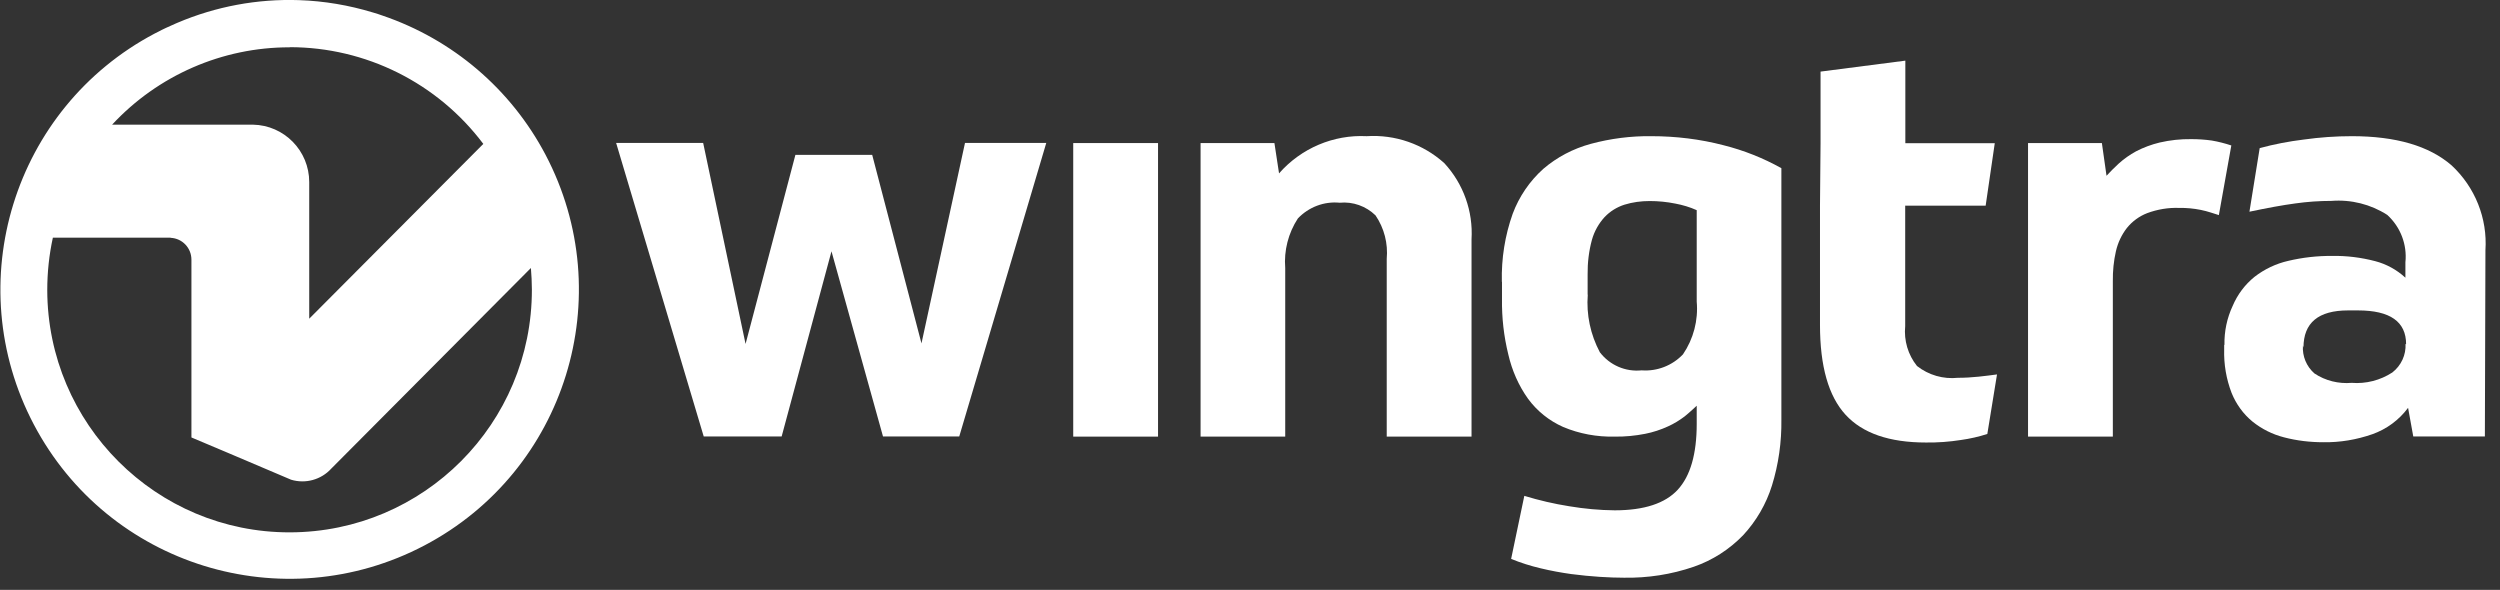
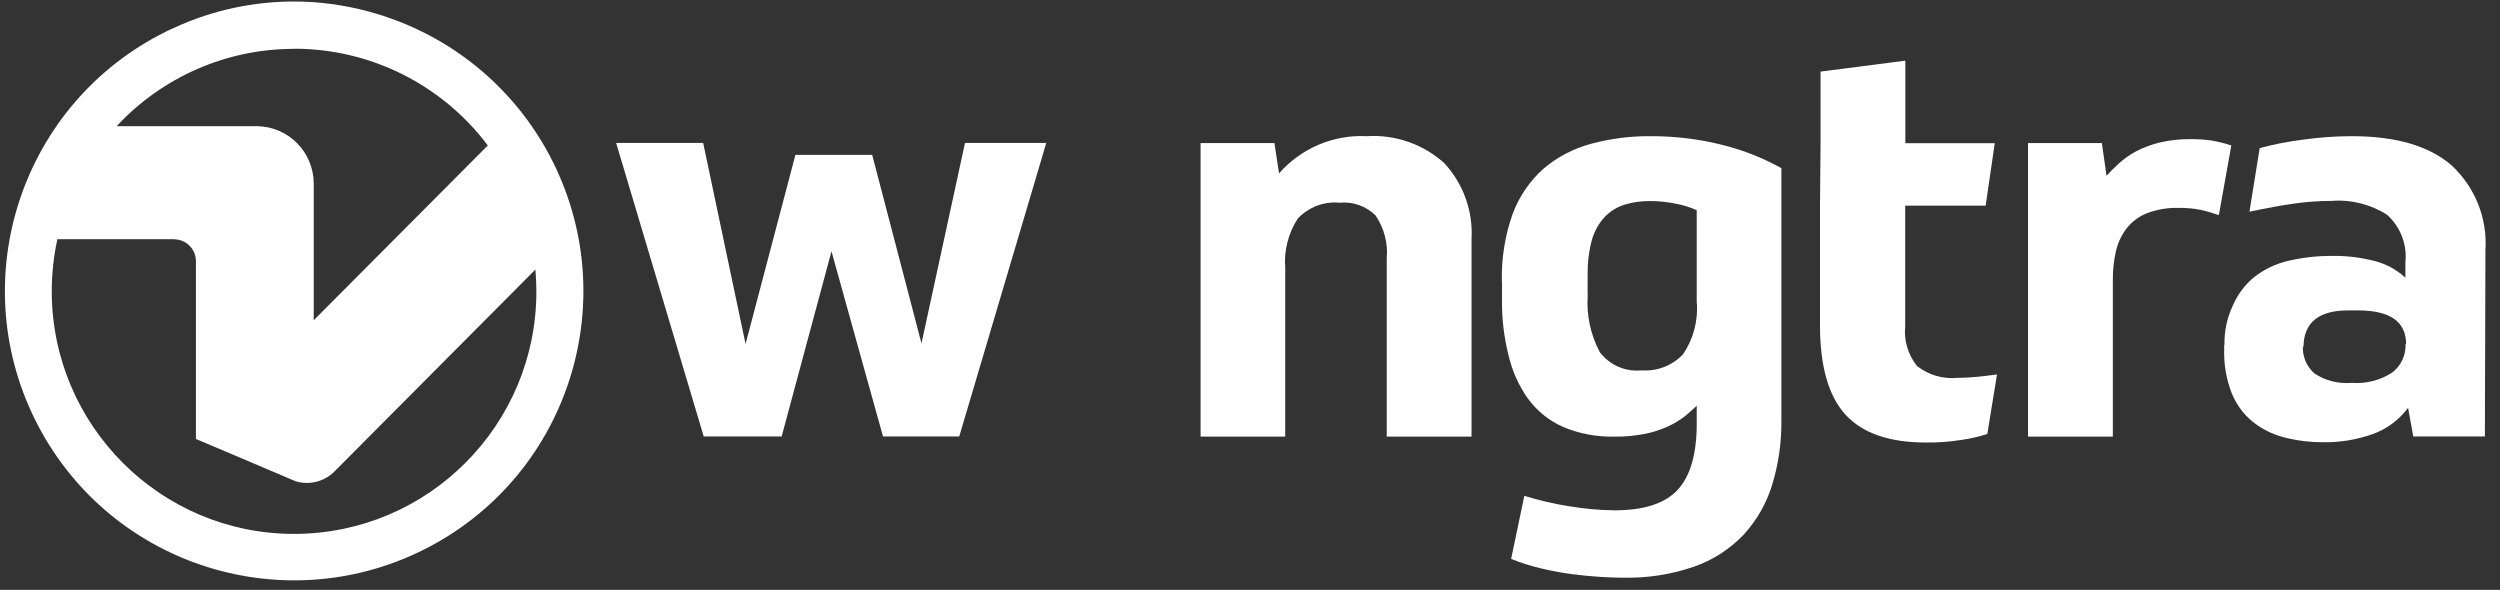
<svg xmlns="http://www.w3.org/2000/svg" clip-rule="evenodd" fill-rule="evenodd" stroke-linejoin="round" stroke-miterlimit="2" viewBox="0 0 178 42">
  <rect x="0" y="0" width="178" height="42" fill="#333333" stroke="none" />
  <g fill="#fff">
    <path d="m59.202 17.893-3.549 13.184h-5.548l-6.237-20.901h6.197l3.019 14.314 3.549-13.465h5.467l3.509 13.425 3.099-14.274h5.787l-6.197 20.901h-5.428z" fill-rule="nonzero" />
-     <path d="m76.414 10.186h6.038v20.901h-6.038z" />
    <g fill-rule="nonzero">
      <path d="m85.481 31.087v-20.901h5.258l.329 2.159c1.57-1.789 3.869-2.769 6.238-2.649 2.029-.13 4.018.56 5.528 1.919 1.359 1.47 2.059 3.429 1.939 5.428v14.044h-6.038v-12.655c.1-1.099-.18-2.189-.799-3.098-.68-.66-1.61-.99-2.549-.9-1.11-.11-2.209.31-2.979 1.12-.68 1.039-1 2.289-.9 3.528v12.005z" />
      <path d="m106.932 20.062c-.04-1.65.22-3.289.77-4.838.459-1.23 1.209-2.329 2.179-3.199.979-.84 2.129-1.439 3.368-1.779 1.41-.38 2.869-.57 4.329-.55 1.739 0 3.478.21 5.157.65 1.43.36 2.809.909 4.099 1.629v17.903c.02 1.589-.2 3.168-.67 4.688-.41 1.319-1.12 2.539-2.059 3.548-.98 1.01-2.179 1.78-3.509 2.239-1.599.55-3.288.81-4.978.78-.489 0-1.059-.02-1.709-.06s-1.329-.11-2.039-.2c-.71-.1-1.44-.23-2.179-.41-.72-.17-1.42-.39-2.099-.669l.939-4.489c1.05.32 2.119.57 3.199.74 1.069.18 2.159.28 3.239.29 2.089 0 3.588-.49 4.488-1.469.899-.98 1.349-2.539 1.349-4.688v-1.29s-.53.5-.859.76c-.37.28-.76.52-1.18.709-.52.24-1.07.42-1.629.53-.71.14-1.44.21-2.159.2-1.27.03-2.529-.2-3.689-.69-.989-.439-1.849-1.129-2.489-1.999-.68-.949-1.149-2.029-1.409-3.158-.32-1.3-.47-2.629-.45-3.959v-1.219zm6.117.919c-.11 1.42.19 2.839.86 4.099.7.919 1.829 1.409 2.979 1.289 1.099.08 2.179-.34 2.939-1.139.749-1.1 1.099-2.429.979-3.759v-6.507c-.49-.22-.999-.37-1.529-.47-.6-.12-1.21-.18-1.819-.18-.61 0-1.22.08-1.8.26-.529.17-1.019.47-1.409.88-.42.459-.73 1.009-.9 1.609-.22.8-.32 1.639-.31 2.469v1.449z" />
      <path d="m135.65 14.634v8.586c-.1 1.02.2 2.04.84 2.839.829.65 1.869.95 2.919.84.489 0 .979-.03 1.469-.08s.93-.11 1.309-.16l-.689 4.238c-.61.2-1.24.34-1.88.43-.819.13-1.659.19-2.489.18-2.608 0-4.518-.66-5.727-1.979-1.21-1.32-1.819-3.449-1.819-6.388v-8.496l.04-4.448v-5.098l6.037-.78v5.878h6.367l-.649 4.448h-5.708z" />
      <path d="m157.981 15.314c-.27-.08-.82-.28-1.29-.37-.499-.1-1.019-.15-1.529-.14-.78-.03-1.549.1-2.279.37-.57.22-1.07.589-1.449 1.059-.38.49-.64 1.05-.78 1.65-.16.699-.23 1.419-.22 2.139v11.065h-6.038v-20.901h5.258l.33 2.329c.24-.27.54-.56.88-.88.37-.33.779-.62 1.219-.859.54-.28 1.11-.49 1.69-.63.739-.17 1.489-.25 2.239-.24.489 0 .979.03 1.469.1.47.08.93.2 1.389.35l-.889 4.968z" />
      <path d="m158.381 24.56c-.02-.96.18-1.919.589-2.789.34-.8.87-1.509 1.55-2.059.71-.55 1.529-.94 2.409-1.14 1.019-.24 2.069-.36 3.119-.35 1.029-.02 2.059.11 3.058.37.81.21 1.55.62 2.159 1.18v-1.1c.13-1.259-.349-2.509-1.289-3.368-1.18-.76-2.579-1.11-3.978-1-.86 0-1.72.06-2.569.18-.9.12-1.99.32-3.269.59l.73-4.528c1.029-.28 2.079-.48 3.138-.61 1.14-.16 2.279-.24 3.429-.24 3.129 0 5.498.69 7.097 2.079 1.669 1.55 2.559 3.769 2.409 6.038l-.04 13.264h-5.098l-.37-2.039c-.649.87-1.529 1.519-2.549 1.879-1.119.39-2.299.59-3.488.57-.94 0-1.889-.11-2.799-.35-.82-.21-1.579-.59-2.239-1.119-.66-.54-1.17-1.25-1.49-2.04-.379-.989-.559-2.039-.529-3.098v-.33zm5.587.05c-.05.75.25 1.479.82 1.979.78.52 1.719.75 2.649.67 1.02.08 2.039-.18 2.899-.74.629-.49.979-1.249.939-2.039l.04.03c0-1.609-1.139-2.409-3.428-2.409h-.7c-2.119 0-3.179.88-3.179 2.649l-.04-.15z" />
-       <path d="m27.235 1.11c-.11-.04-.21-.07-.32-.11s-.24-.07-.36-.11c-1.709-.52-3.479-.82-5.268-.88-2.969-.1-5.917.45-8.646 1.609l-.14.06c-.23.1-.46.2-.69.31-.19.09-.38.18-.56.28-.08.04-.16.08-.24.12-10.045 5.308-13.904 17.763-8.606 27.829 5.298 10.065 17.753 13.914 27.819 8.616 10.065-5.298 13.914-17.753 8.616-27.819-2.459-4.668-6.607-8.206-11.605-9.905m-6.607 2.249c5.417 0 10.525 2.549 13.784 6.887-3.909 3.928-8.517 8.546-12.395 12.445v-9.726c0-2.229-1.779-4.049-4.008-4.089h-10.026c3.258-3.508 7.846-5.517 12.645-5.507m-8.477 13.564c.83.04 1.479.72 1.479 1.559v12.655c.29.12 4.668 1.969 7.097 3.009 1.03.31 2.14 0 2.859-.79 4.928-4.948 9.556-9.606 14.214-14.284.04.51.07 1.02.07 1.539.01 9.527-7.696 17.263-17.223 17.283-9.526.02-17.262-7.716-17.282-17.243 0-1.259.13-2.508.399-3.738h8.377z" />
+       <path d="m27.235 1.11s-.24-.07-.36-.11c-1.709-.52-3.479-.82-5.268-.88-2.969-.1-5.917.45-8.646 1.609l-.14.06c-.23.1-.46.2-.69.31-.19.09-.38.18-.56.28-.08.04-.16.08-.24.12-10.045 5.308-13.904 17.763-8.606 27.829 5.298 10.065 17.753 13.914 27.819 8.616 10.065-5.298 13.914-17.753 8.616-27.819-2.459-4.668-6.607-8.206-11.605-9.905m-6.607 2.249c5.417 0 10.525 2.549 13.784 6.887-3.909 3.928-8.517 8.546-12.395 12.445v-9.726c0-2.229-1.779-4.049-4.008-4.089h-10.026c3.258-3.508 7.846-5.517 12.645-5.507m-8.477 13.564c.83.04 1.479.72 1.479 1.559v12.655c.29.12 4.668 1.969 7.097 3.009 1.03.31 2.14 0 2.859-.79 4.928-4.948 9.556-9.606 14.214-14.284.04.51.07 1.02.07 1.539.01 9.527-7.696 17.263-17.223 17.283-9.526.02-17.262-7.716-17.282-17.243 0-1.259.13-2.508.399-3.738h8.377z" />
    </g>
  </g>
</svg>